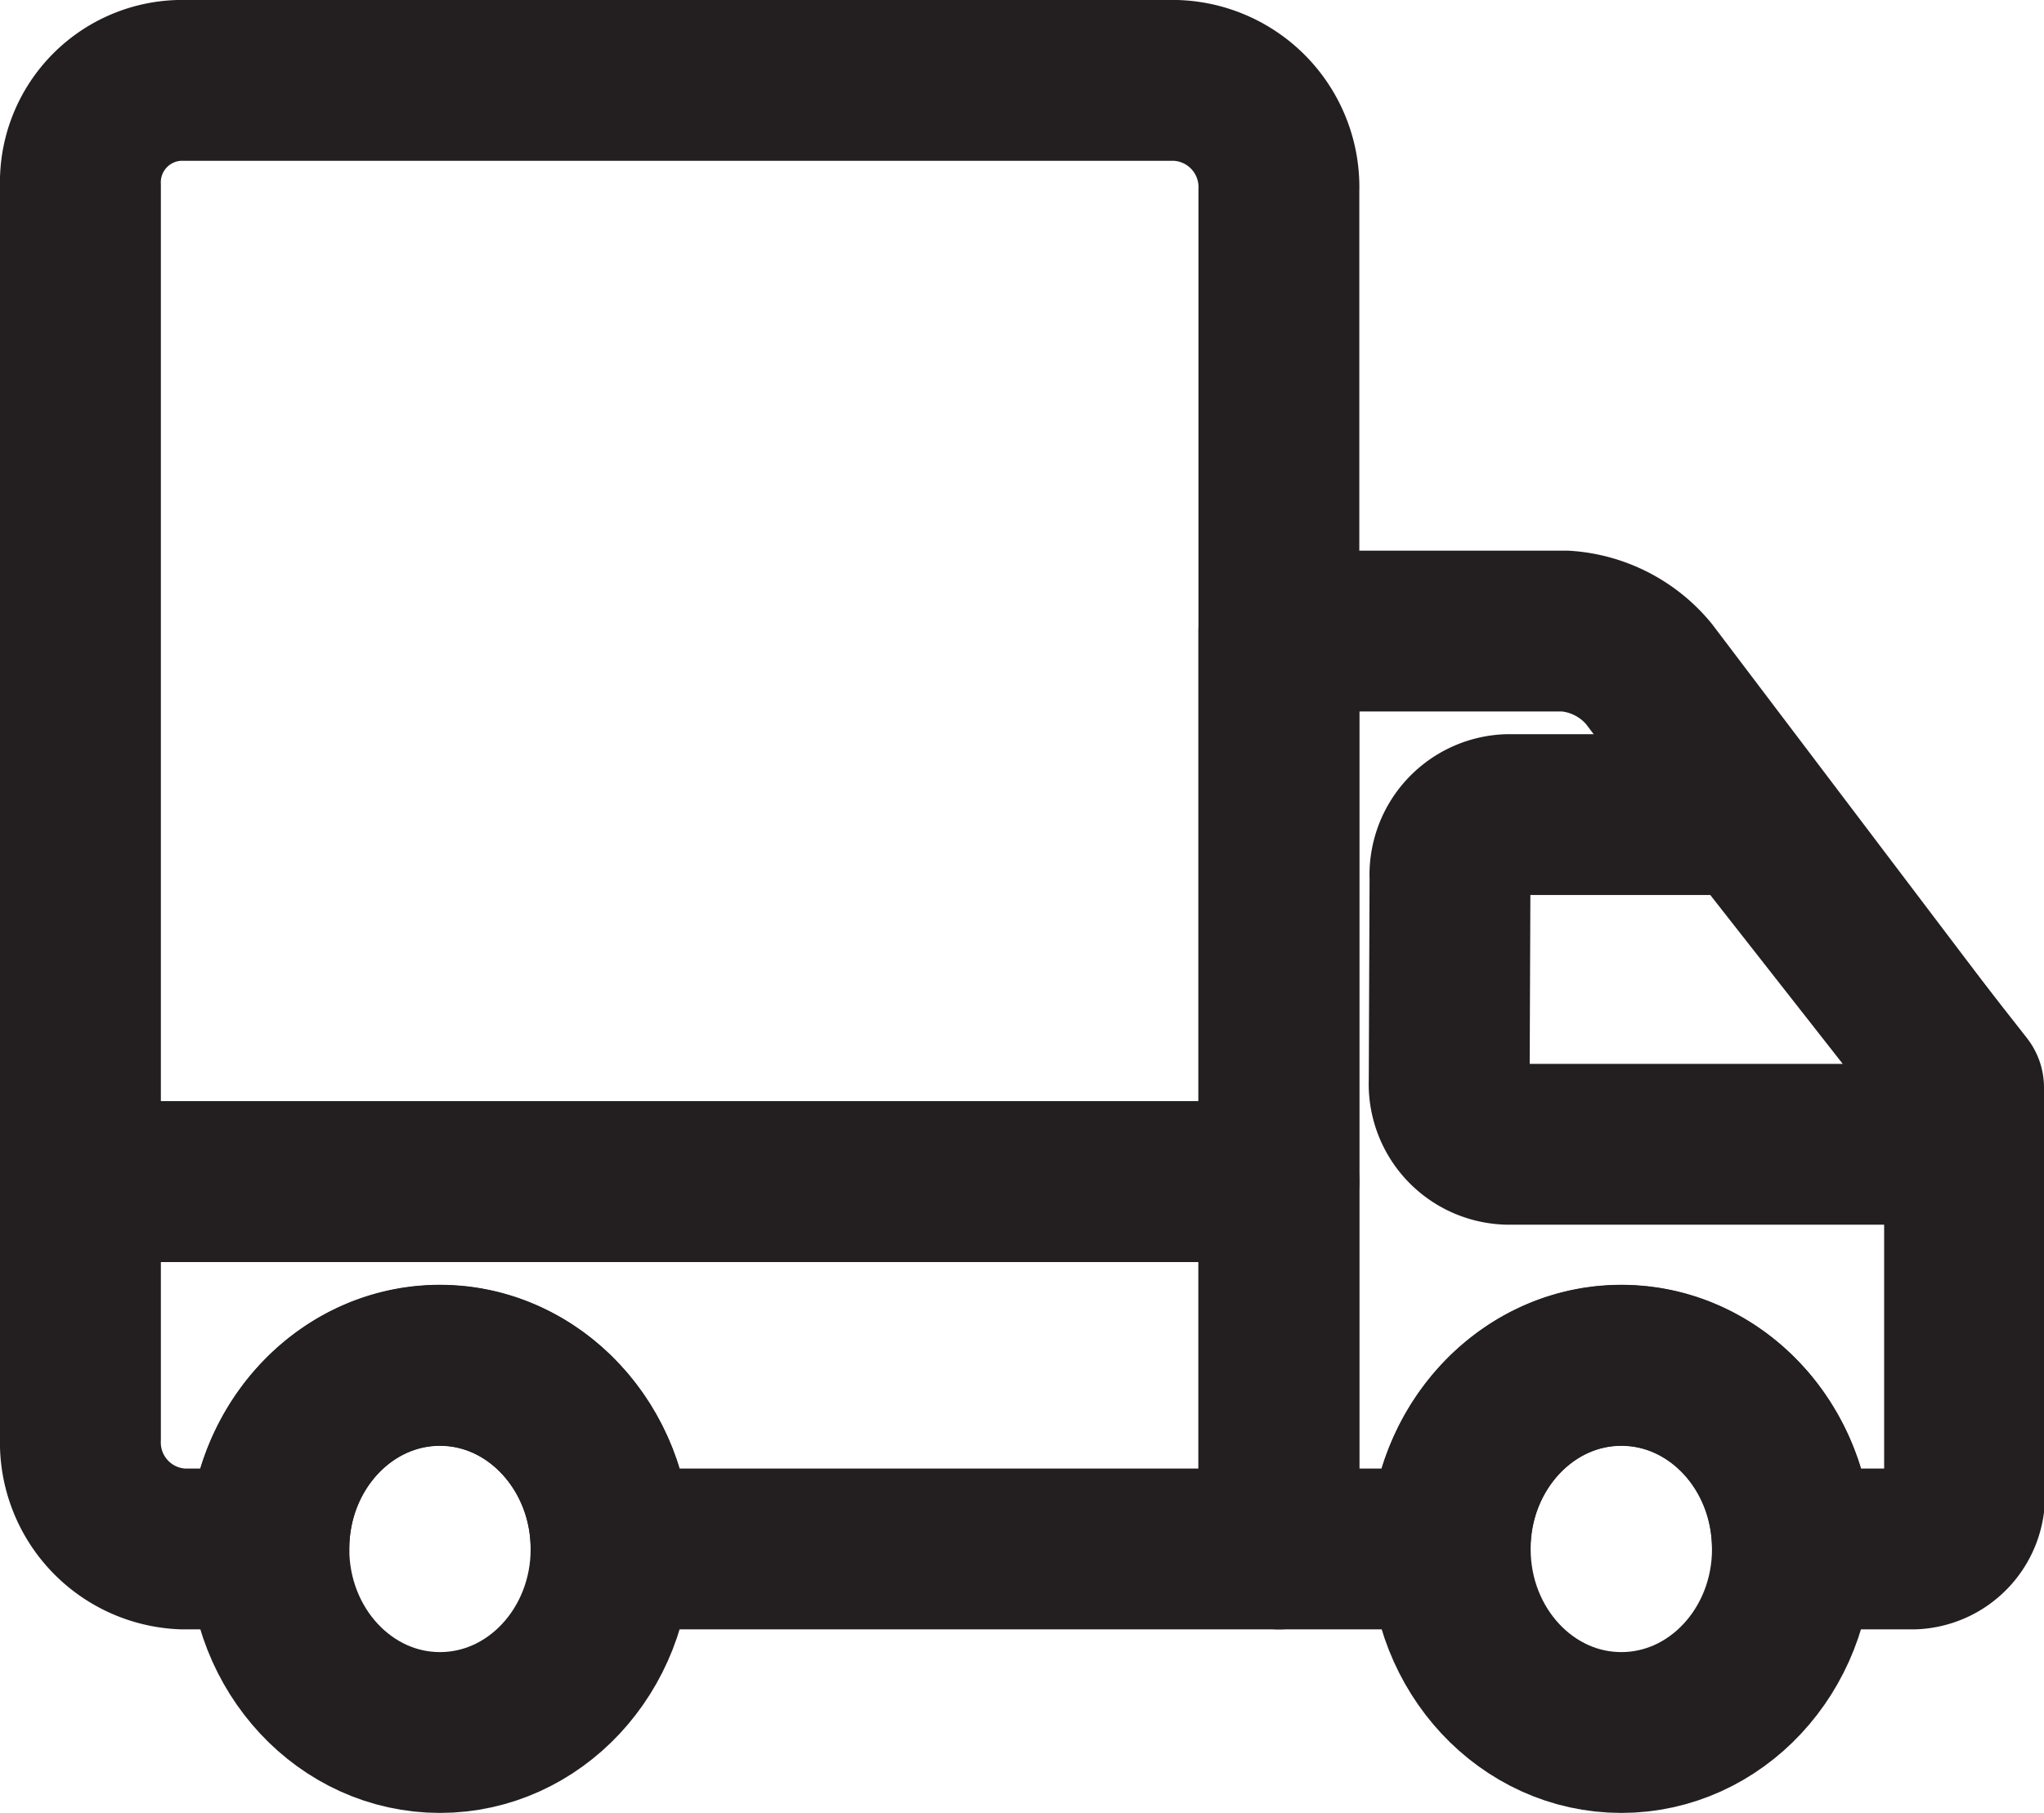
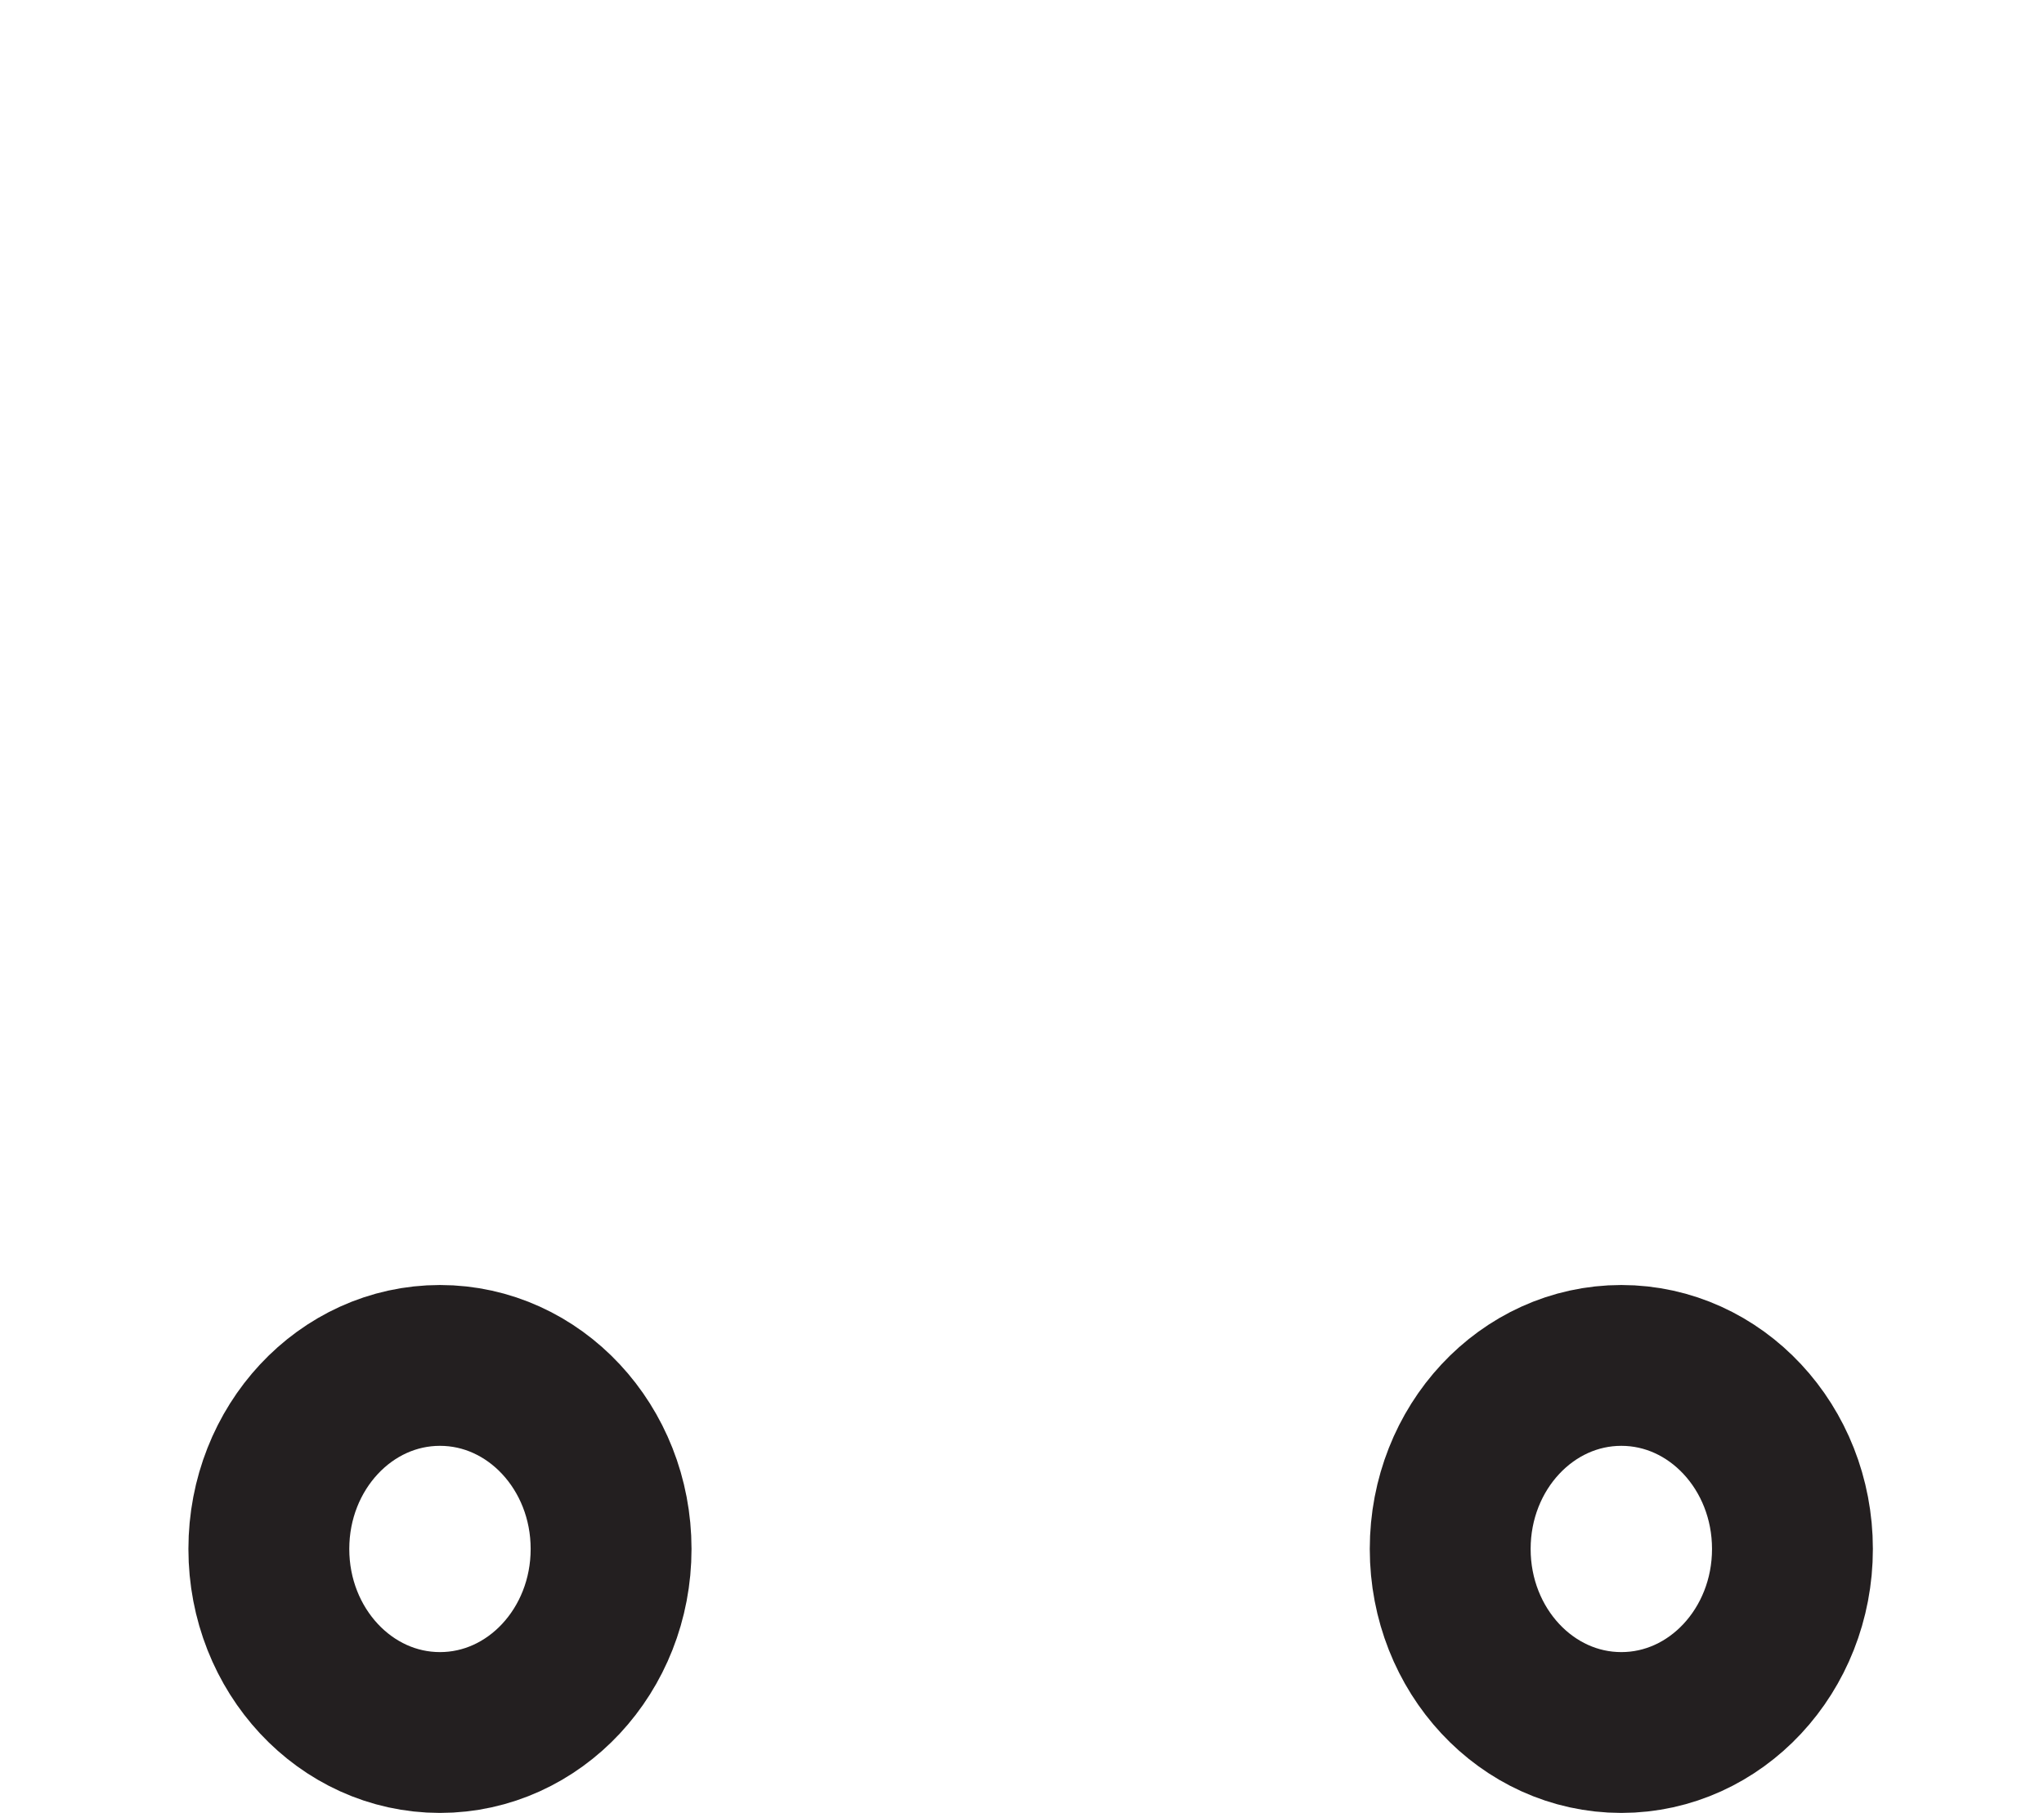
<svg xmlns="http://www.w3.org/2000/svg" viewBox="0 0 101.65 90.18">
  <defs>
    <style>.cls-1{fill:none;stroke:#231f20;stroke-linecap:round;stroke-linejoin:round;stroke-width:8px;}</style>
  </defs>
  <g id="Layer_2" data-name="Layer 2">
    <g id="Layer_1-2" data-name="Layer 1">
      <g id="_47.-Delivery-car" data-name="47.-Delivery-car">
-         <path id="Layer-1" class="cls-1" d="M58.49,4A5.31,5.31,0,0,1,63.6,9.48v49.3H4V9.23A5.07,5.07,0,0,1,8.88,4Z" />
-         <path id="Layer-2" class="cls-1" d="M89.14,77.05h6a2.65,2.65,0,0,0,2.56-2.74V57a9.41,9.41,0,0,0-1.6-4.86L82,33.52a5.9,5.9,0,0,0-4.16-2.13H63.6V77.05h8.51c0-5,3.81-9.14,8.52-9.14s8.51,4.09,8.51,9.14Z" />
-         <path id="Layer-3" class="cls-1" d="M72.11,43.66A3,3,0,0,1,75,40.52h12L97.65,54.1v2.82H75a3,3,0,0,1-2.93-3.14Z" />
-         <path id="Layer-4" class="cls-1" d="M13.37,77.05H9.11A5.3,5.3,0,0,1,4,71.57V58.78H63.6V77.05H30.39c0-5-3.81-9.14-8.51-9.14S13.37,72,13.37,77.05Z" />
        <ellipse id="Layer-5" class="cls-1" cx="21.88" cy="77.05" rx="8.51" ry="9.13" />
        <ellipse id="Layer-6" class="cls-1" cx="80.63" cy="77.05" rx="8.51" ry="9.13" />
      </g>
    </g>
  </g>
</svg>